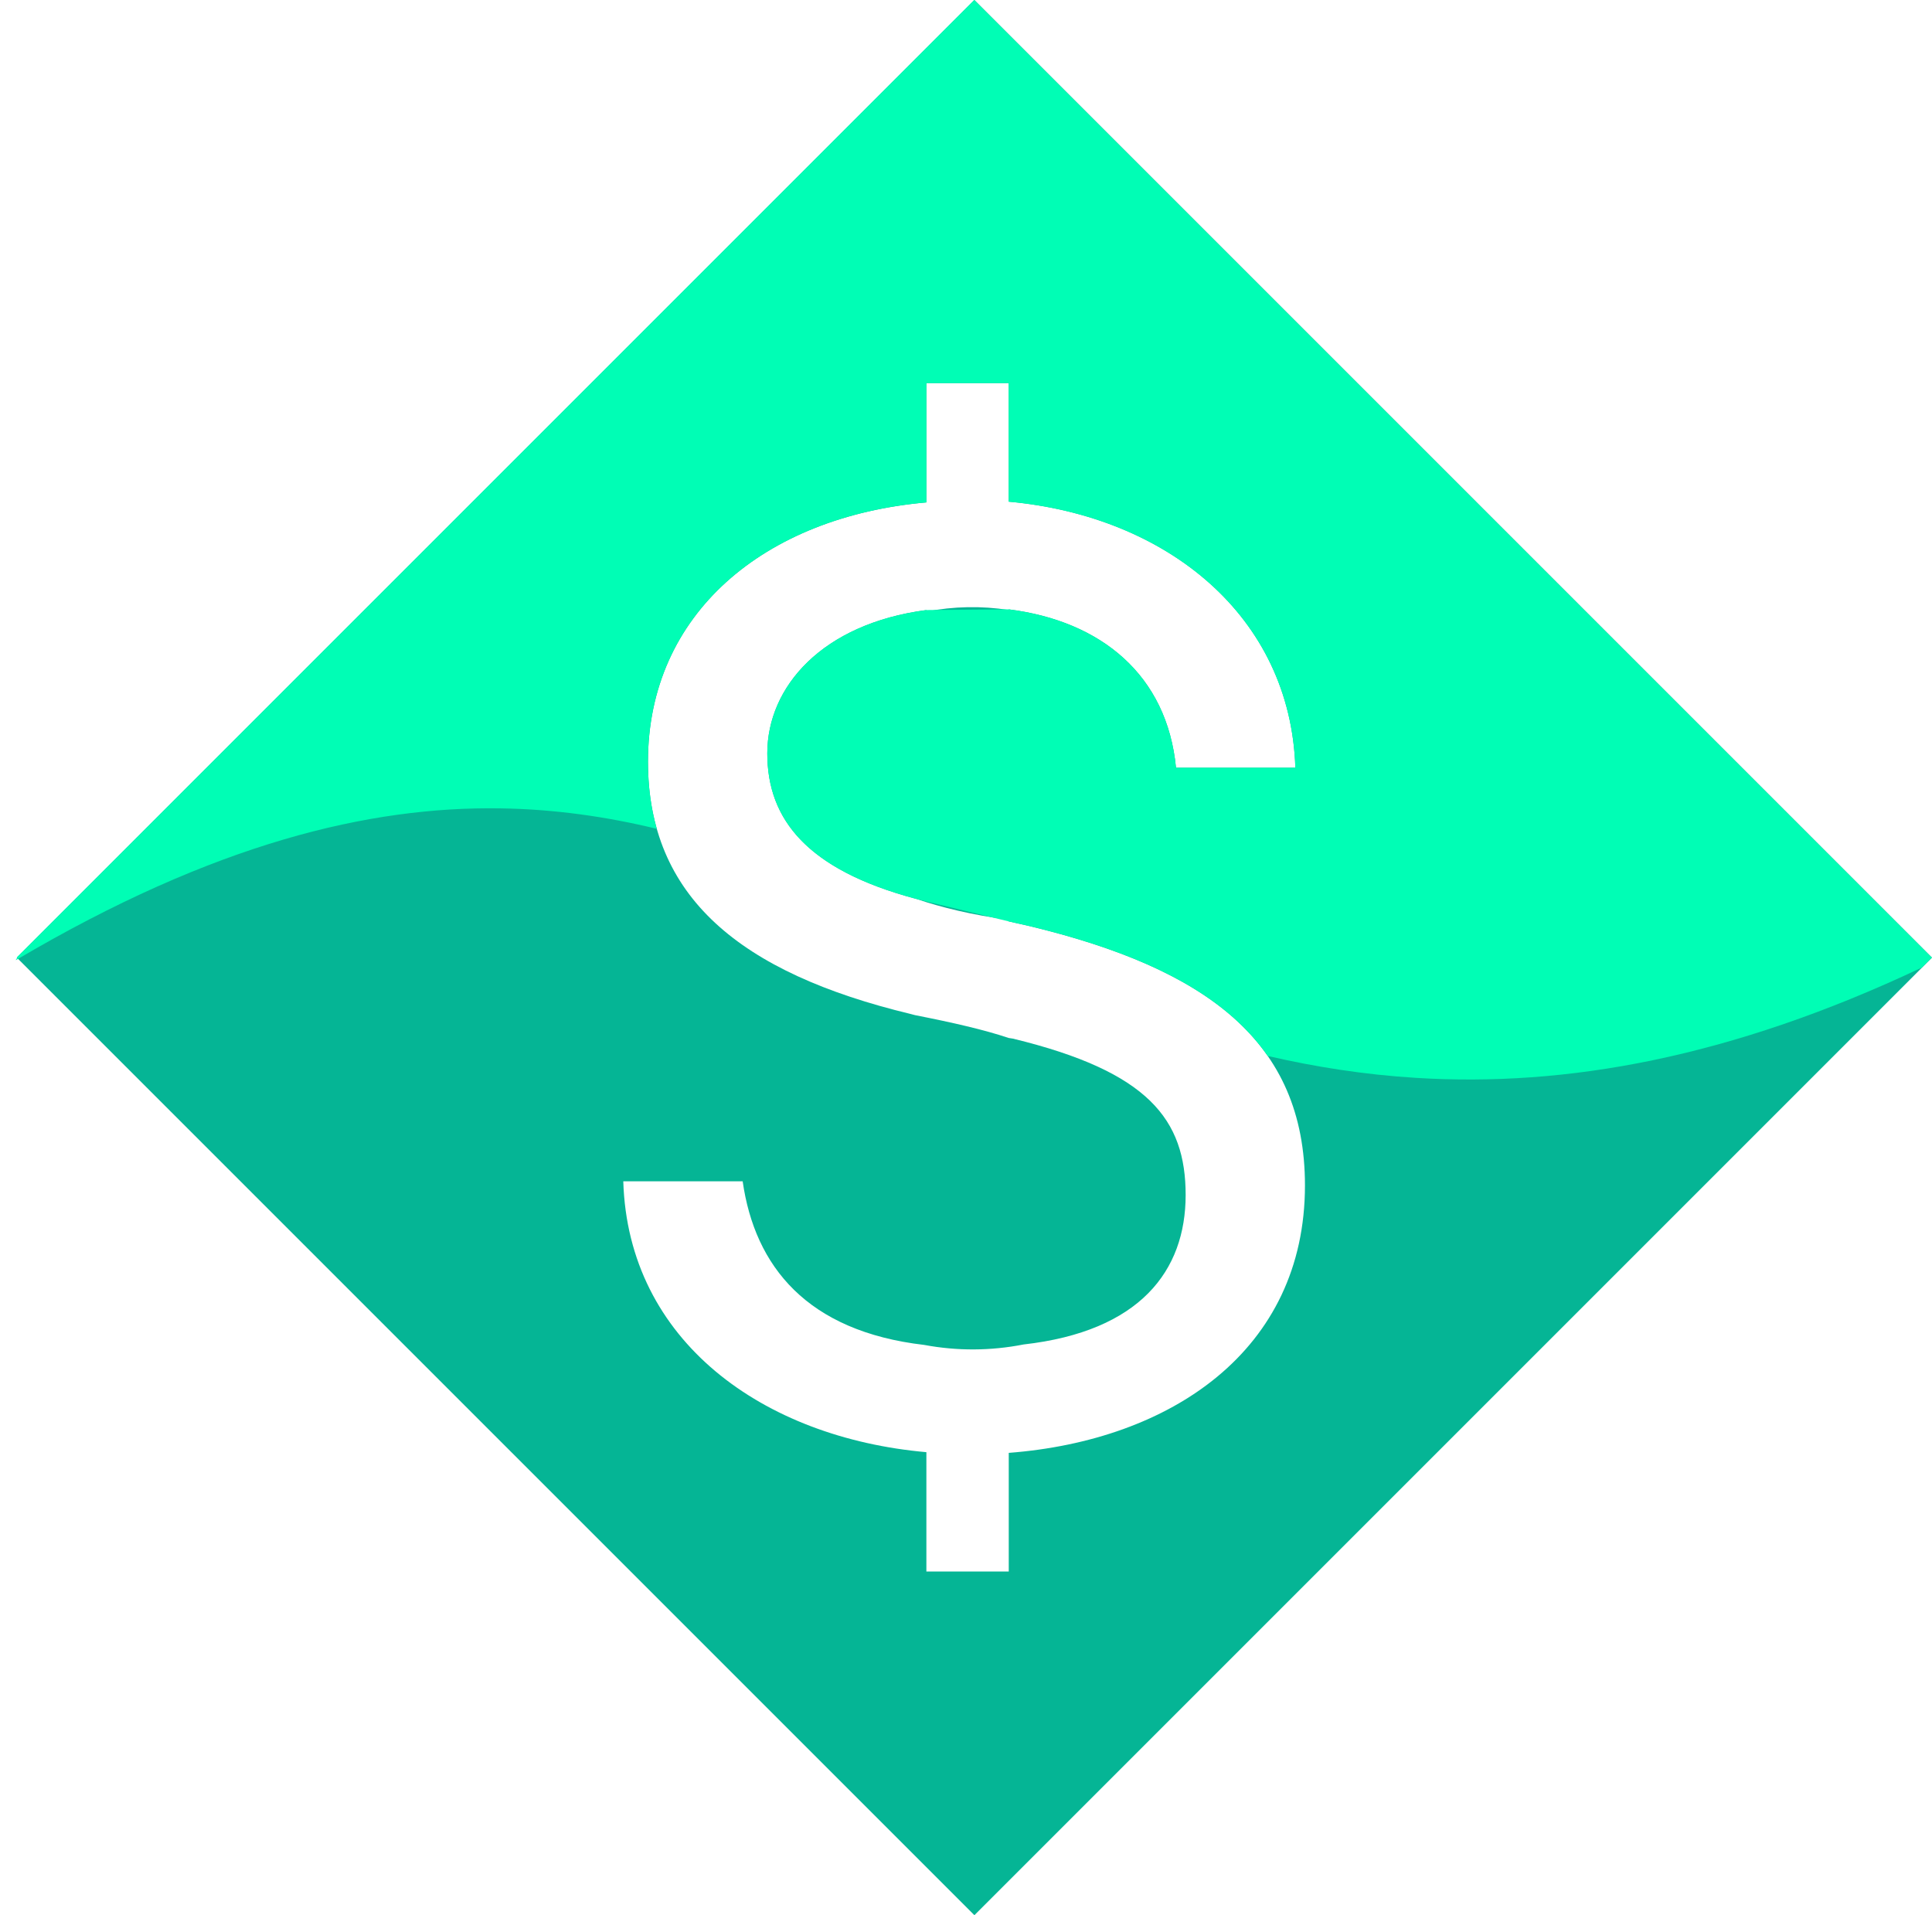
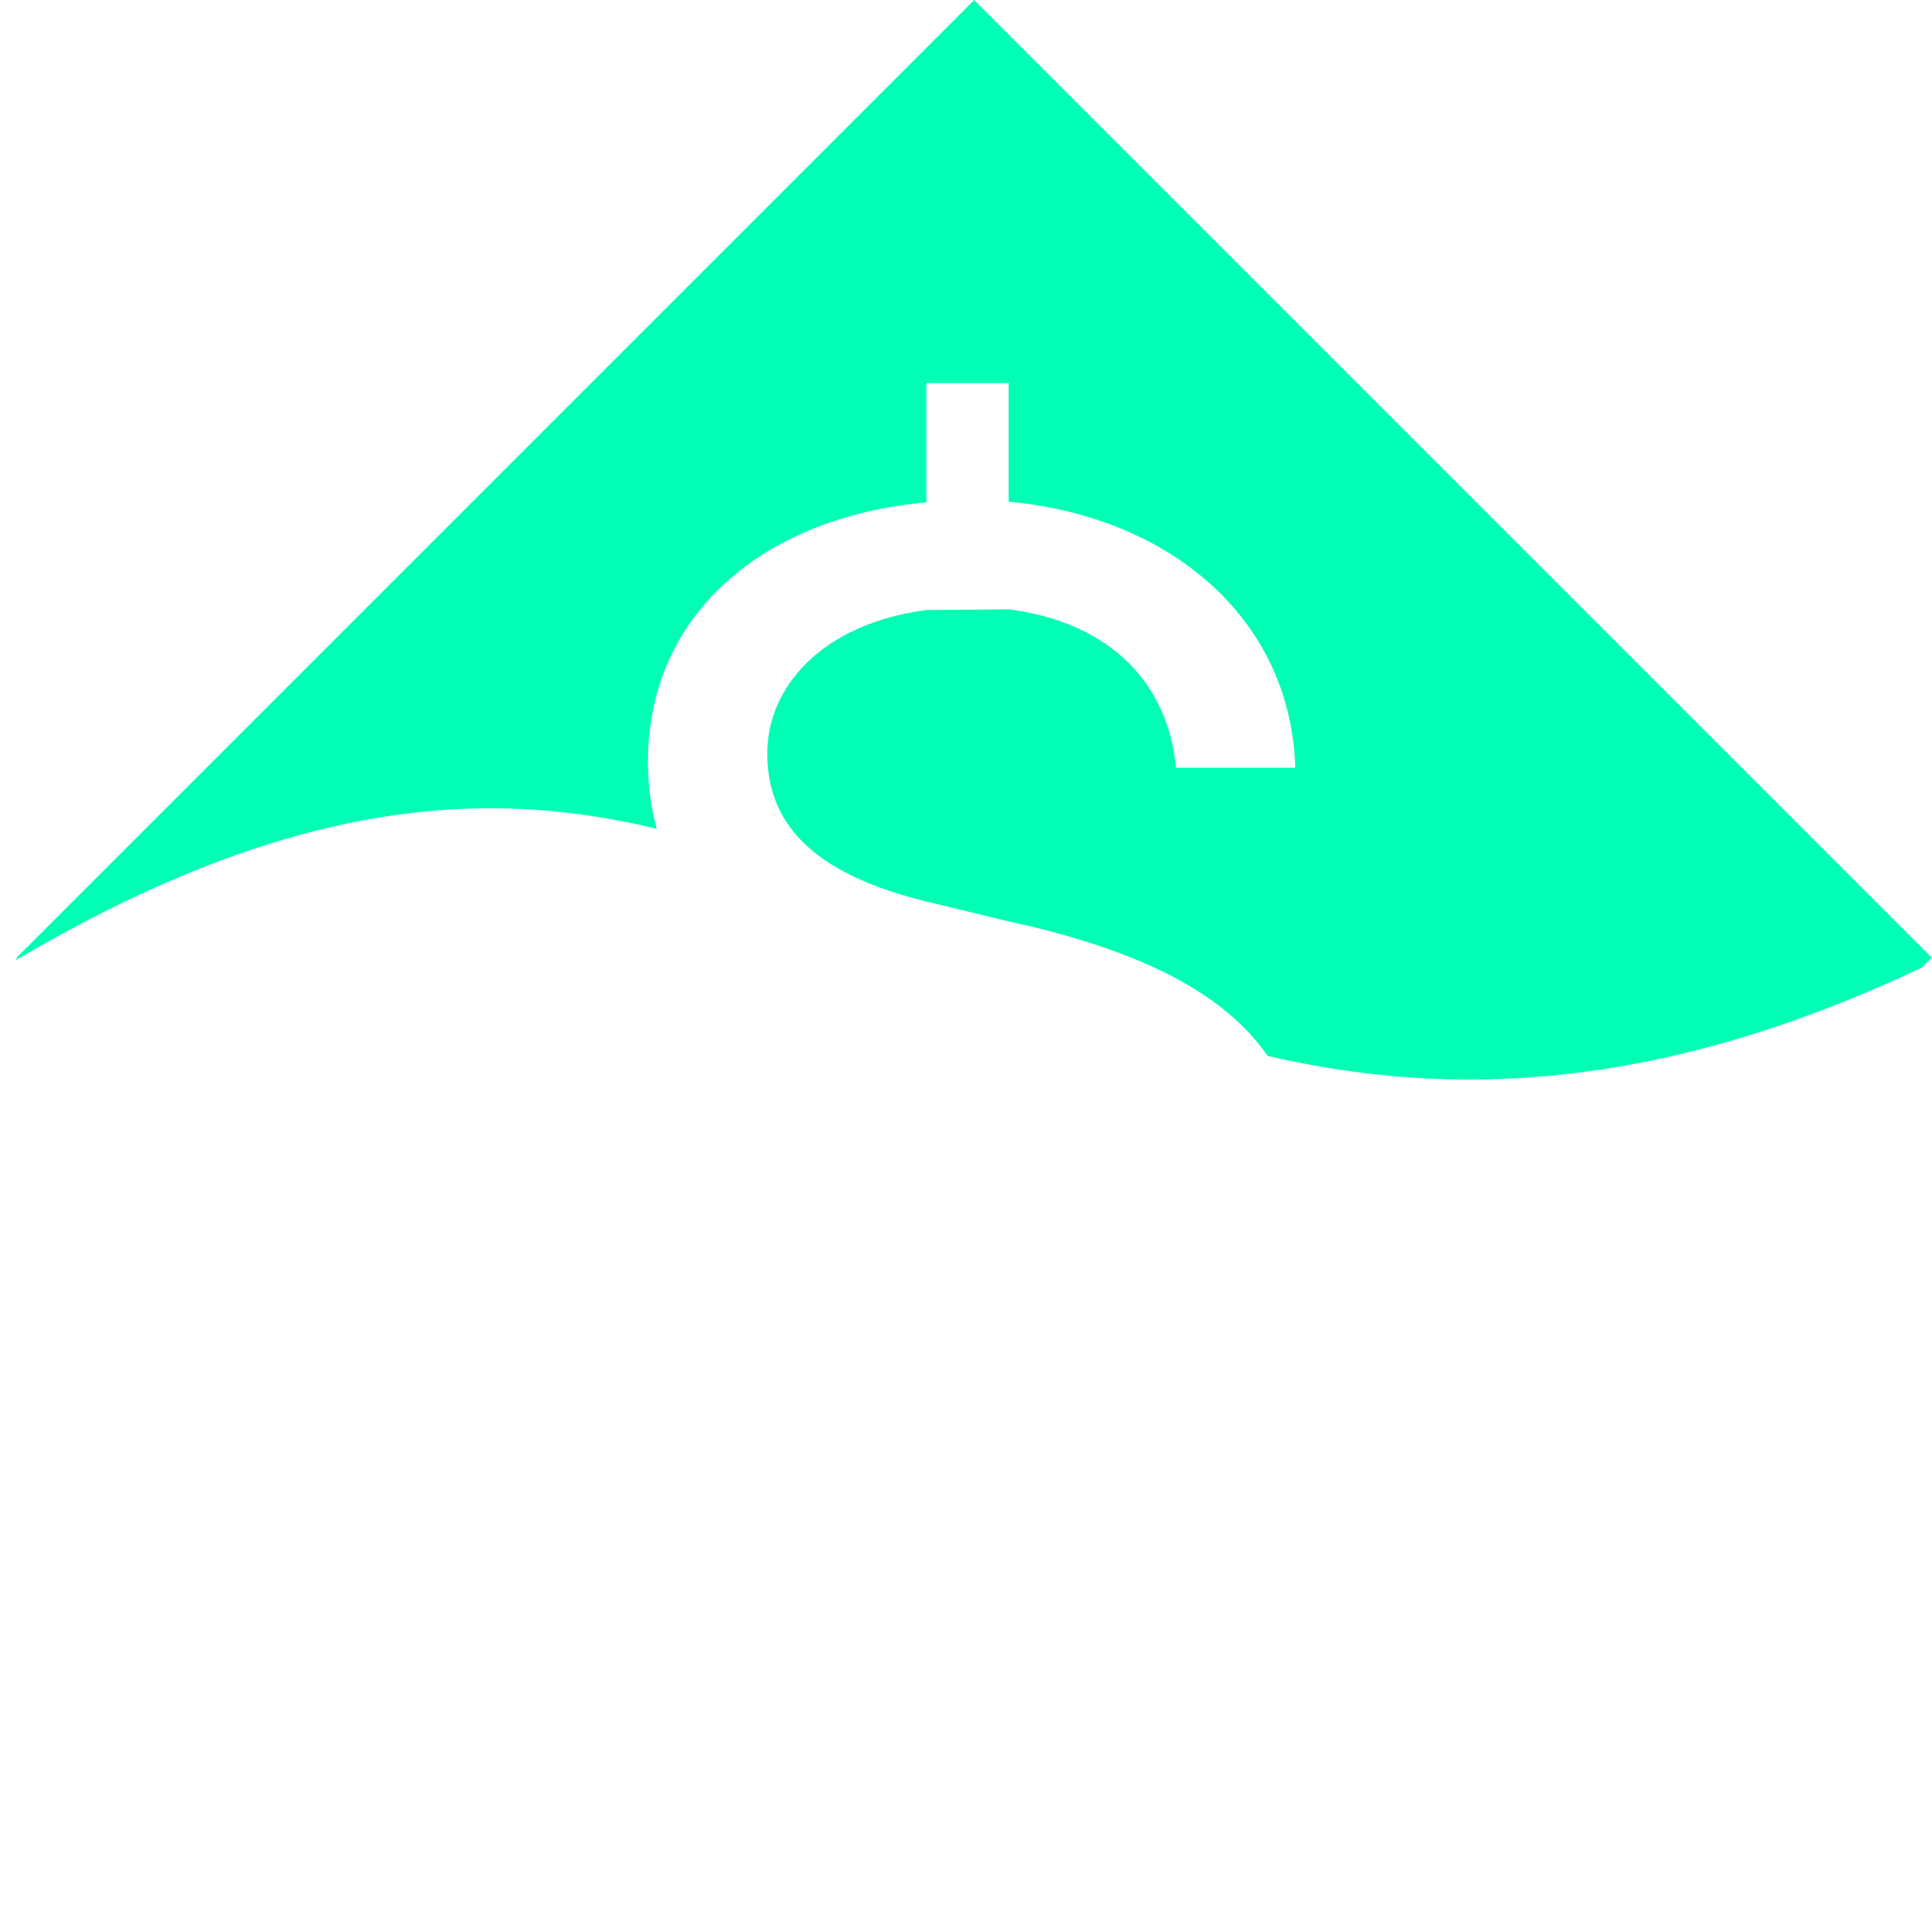
<svg xmlns="http://www.w3.org/2000/svg" width="115" height="114" viewBox="0 0 115 114" fill="none">
-   <path fill-rule="evenodd" clip-rule="evenodd" d="M115 57L58 0L1 57L58 114L115 57ZM60.041 93.541H55.142V86.439C45.426 85.58 37.385 79.827 37.1 70.315H44.206C44.932 75.384 48.044 79.245 55.013 80.055C56.968 80.421 58.975 80.412 60.926 80.028C67.861 79.245 70.574 75.639 70.574 71.132C70.574 66.64 68.37 63.783 60.287 61.822L60.041 61.784C58.577 61.294 56.735 60.872 54.462 60.424L54.204 60.356C44.039 57.905 38.571 53.375 38.571 45.334C38.571 36.556 45.468 30.761 55.142 29.906V22.8H60.045V29.86C69.468 30.719 76.817 36.678 77.106 45.699H70C69.468 40.189 65.554 36.966 60.045 36.271V36.309C58.417 36.055 56.758 36.087 55.142 36.404V36.313C48.937 37.13 45.673 40.884 45.673 44.844C45.673 48.731 47.991 51.771 54.569 53.515C56.02 54.009 57.837 54.458 60.041 54.75V54.845L61.306 55.13C71.794 57.661 77.676 61.989 77.676 70.559C77.676 80.4 69.674 85.743 60.045 86.48V93.541H60.041Z" fill="#05B595" />
  <path fill-rule="evenodd" clip-rule="evenodd" d="M0.987 57.127C12.781 50.17 21.999 48.003 29.753 48.116C33.011 48.163 36.09 48.608 39.094 49.334C38.745 48.108 38.569 46.777 38.569 45.333C38.569 36.556 45.467 30.76 55.142 29.903V22.8H60.04V29.862C69.469 30.719 76.817 36.679 77.103 45.7H70C69.469 40.189 65.551 36.965 60.04 36.271L55.142 36.312C48.937 37.128 45.671 40.883 45.671 44.843C45.671 48.843 48.121 51.946 55.142 53.66L60.04 54.844L61.305 55.13C68.03 56.752 72.859 59.112 75.46 62.855C78.274 63.505 81.21 63.969 84.291 64.159C93.191 64.71 102.976 62.988 114.4 57.591L114.987 57L57.987 0L54.096 3.891C38.407 19.58 13.828 44.158 0.988 57C1.073 56.949 1.03 57.006 0.988 57.063C0.946 57.12 0.903 57.177 0.987 57.127Z" fill="#00FEB5" />
</svg>